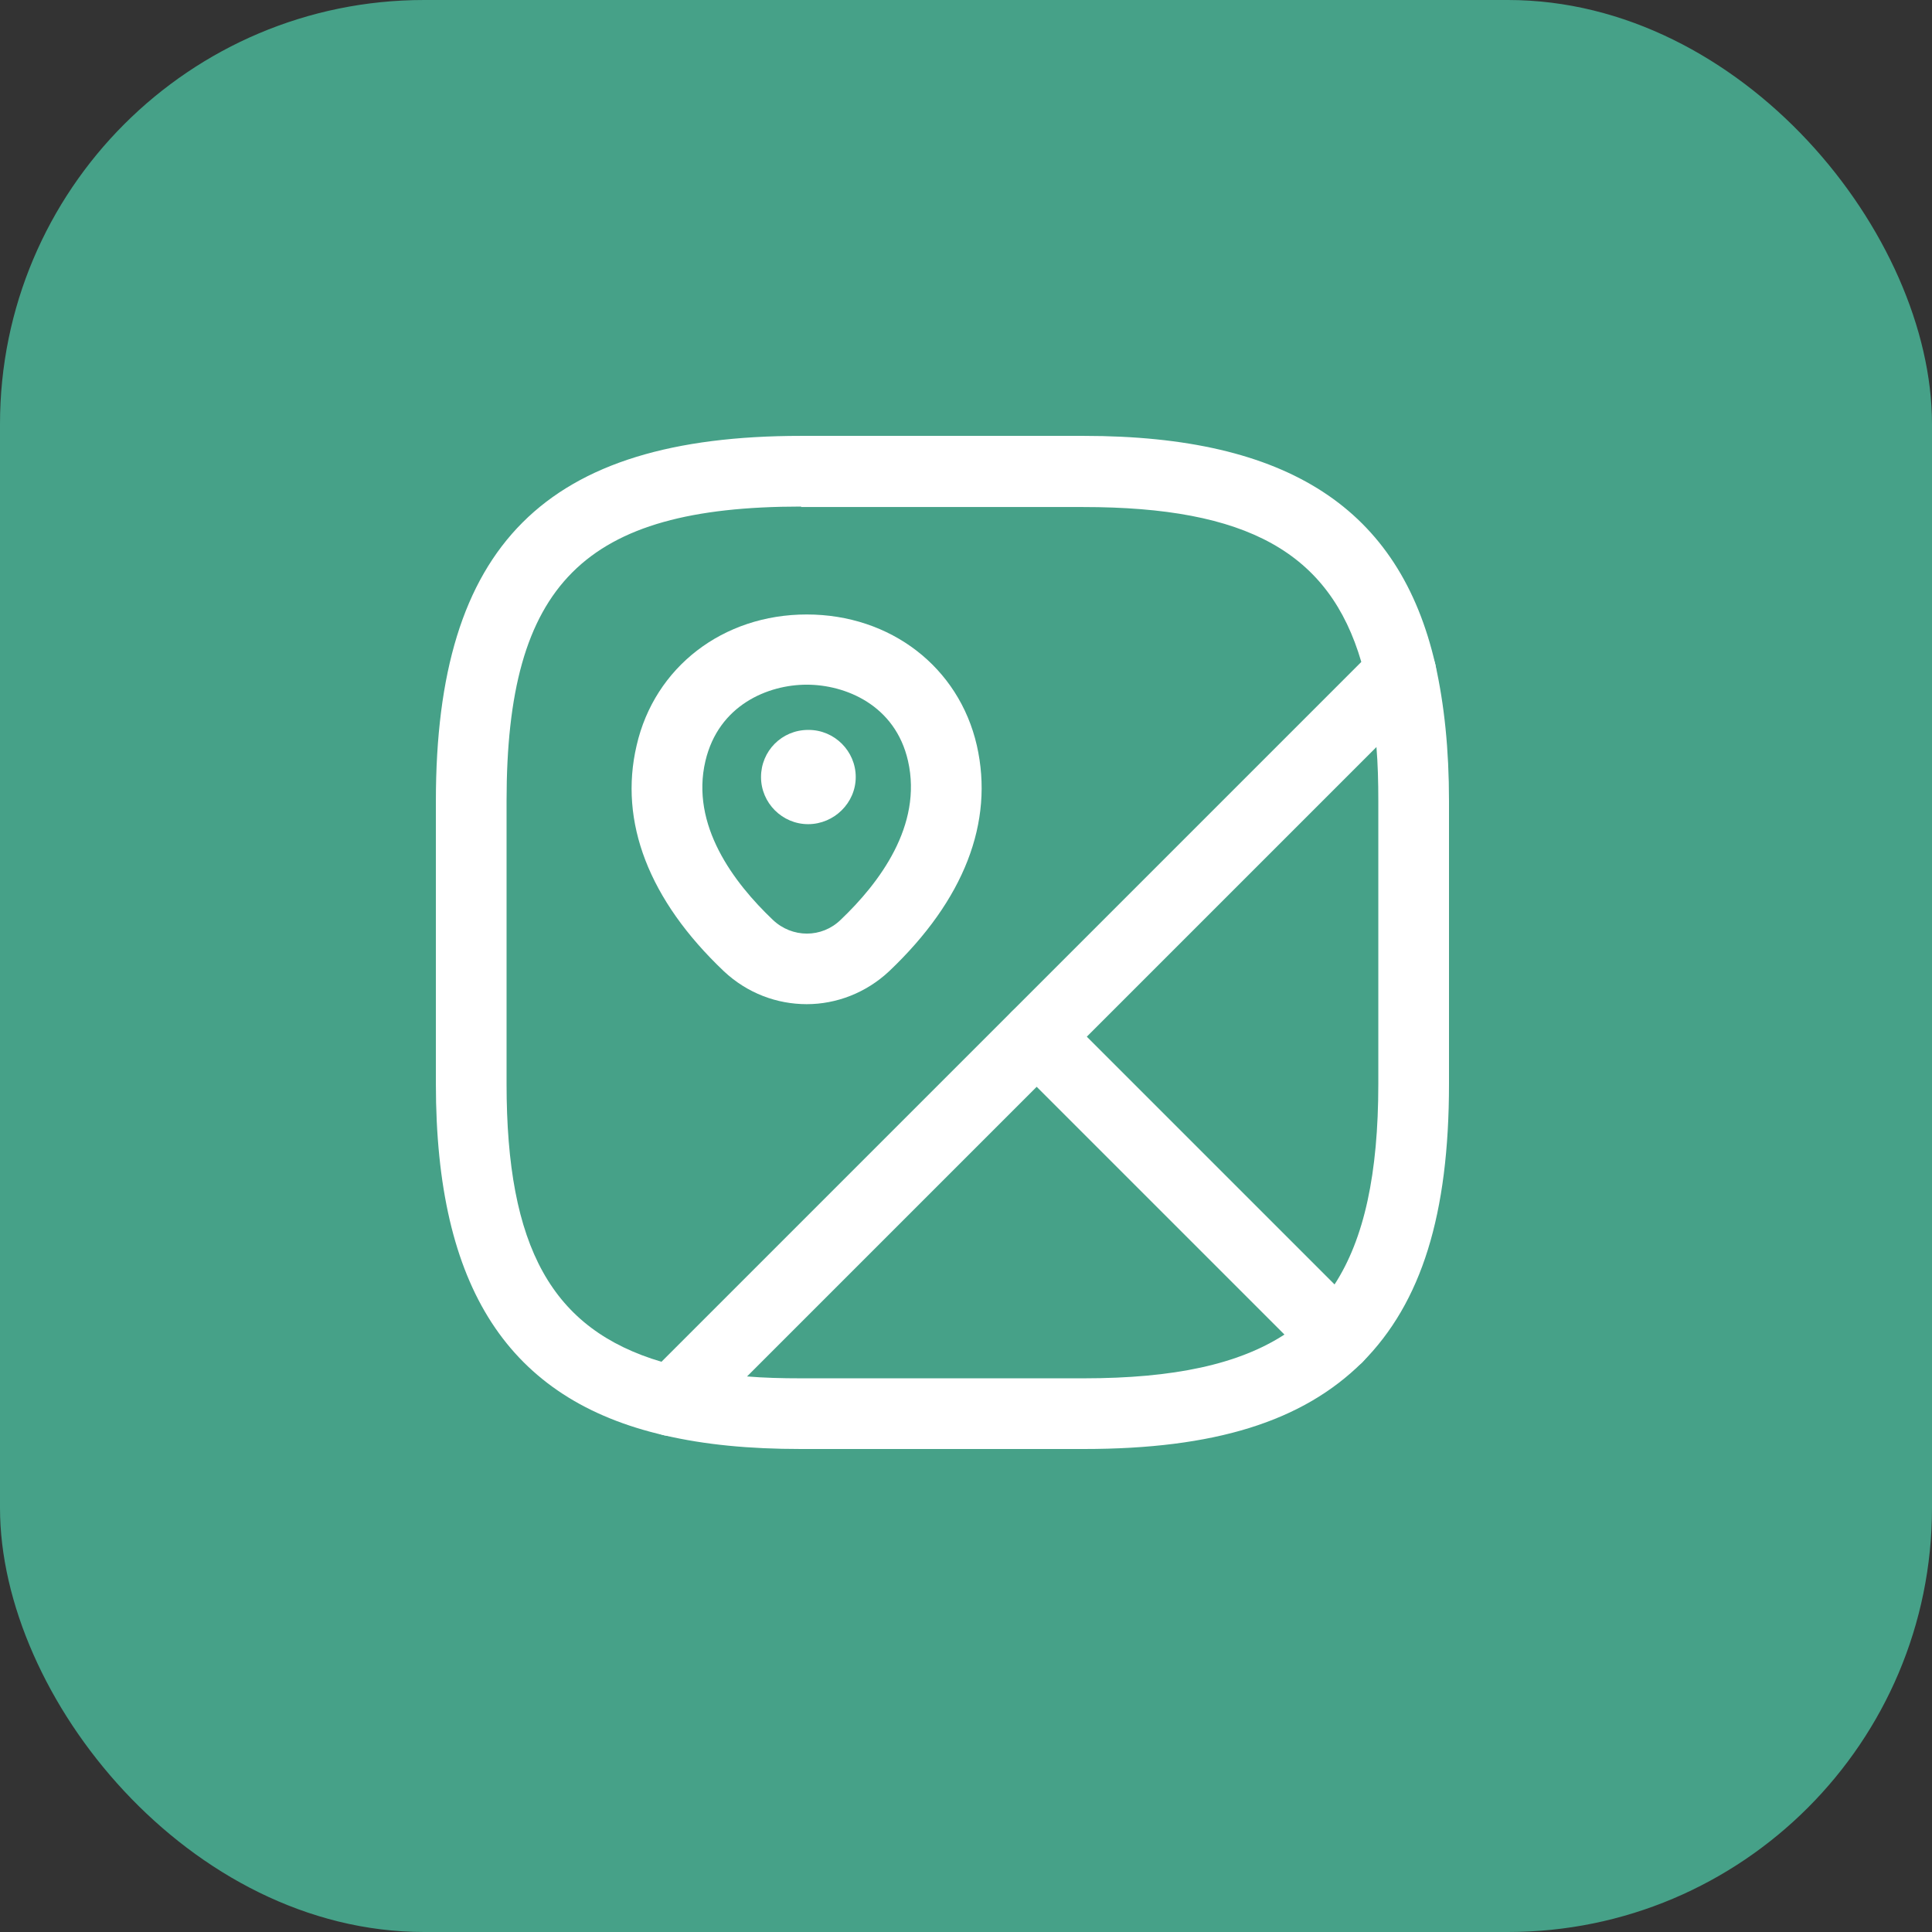
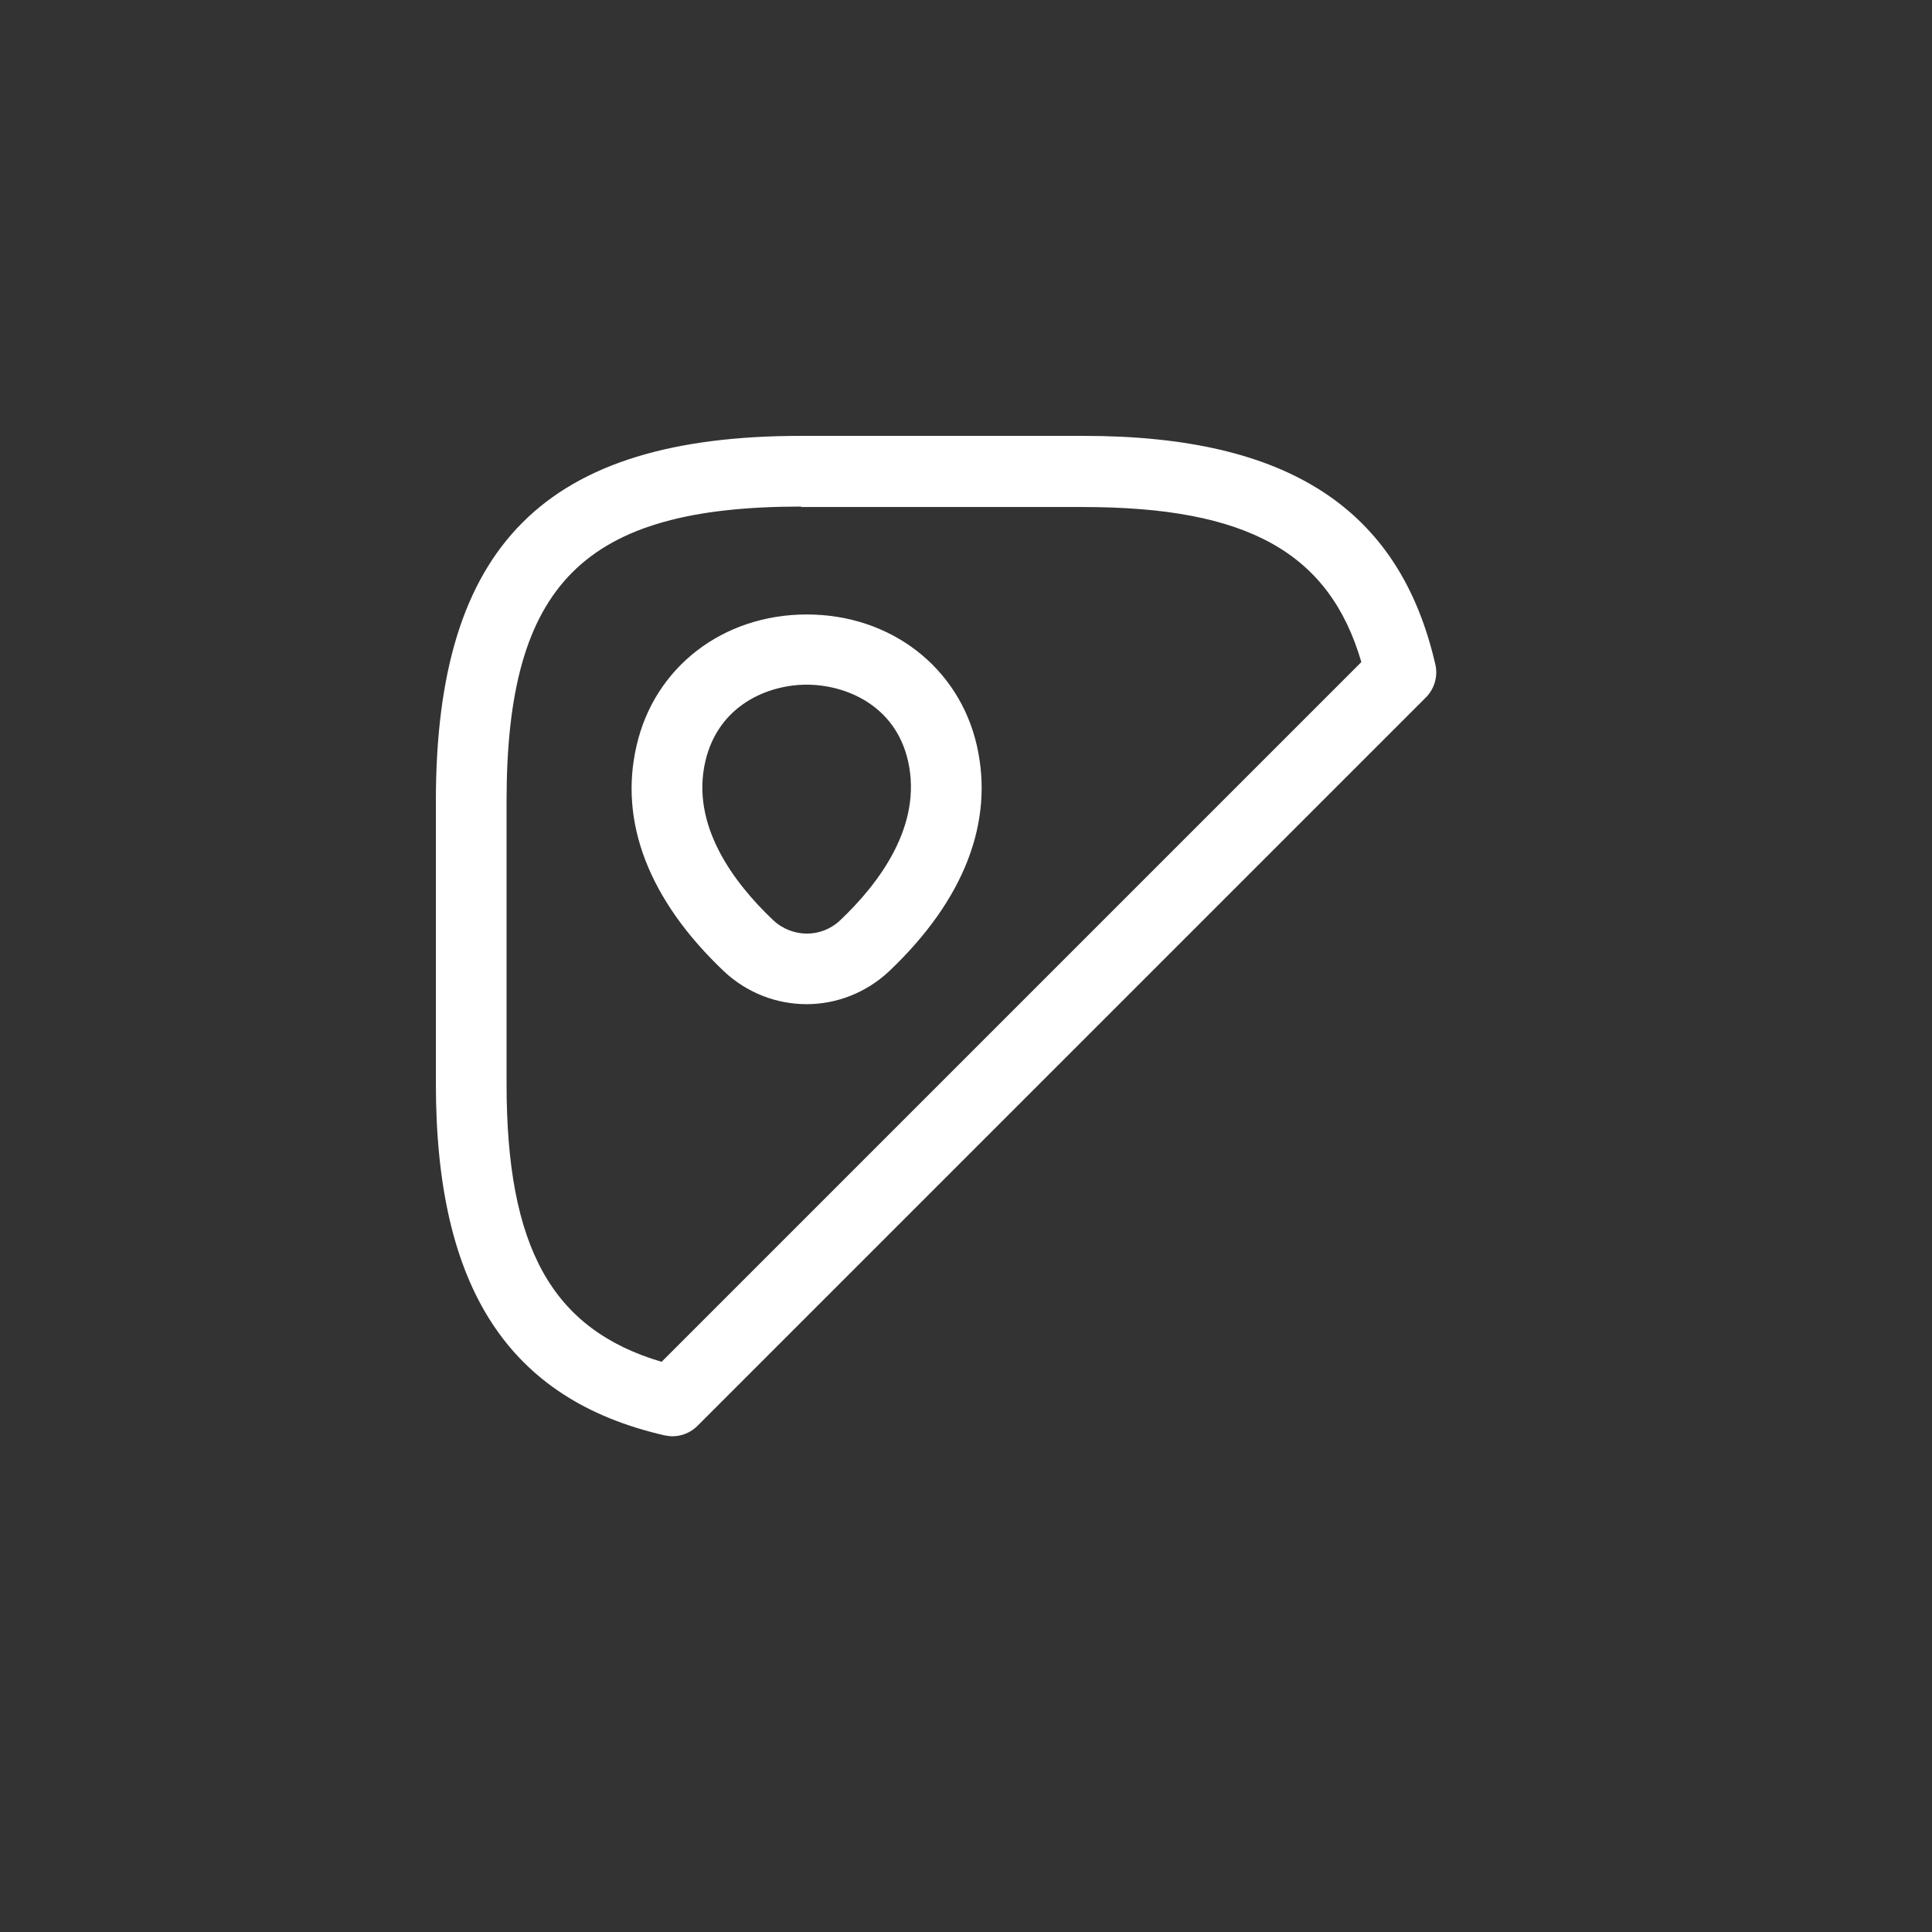
<svg xmlns="http://www.w3.org/2000/svg" width="41" height="41" viewBox="0 0 41 41" fill="none">
  <rect x="0" y="0" width="41" height="41" fill="#333333" stroke="none" />
-   <rect width="41" height="41" rx="9" fill="#46A188" />
-   <path d="M28.38 29.13C28.18 29.13 27.99 29.05 27.85 28.91L21.47 22.53C21.18 22.24 21.18 21.76 21.47 21.47L29.2 13.74C29.39 13.55 29.68 13.48 29.94 13.55C30.2 13.63 30.4 13.84 30.46 14.1C30.65 14.95 30.75 15.9 30.75 17V23C30.75 25.77 30.17 27.64 28.91 28.91C28.77 29.05 28.56 29.08 28.38 29.13ZM23.06 22L28.32 27.26C28.95 26.29 29.25 24.91 29.25 23V17C29.25 16.59 29.24 16.21 29.21 15.85L23.06 22Z" fill="white" />
  <path d="M14.27 30.48C14.21 30.48 14.16 30.47 14.1 30.46C10.79 29.7 9.25 27.33 9.25 23V17C9.25 11.57 11.57 9.25 17 9.25H23C27.33 9.25 29.7 10.79 30.46 14.1C30.52 14.35 30.44 14.62 30.26 14.8L14.8 30.26C14.66 30.4 14.47 30.48 14.27 30.48ZM17 10.75C12.39 10.75 10.75 12.39 10.75 17V23C10.75 26.47 11.71 28.21 14.04 28.9L28.89 14.05C28.21 11.72 26.46 10.76 22.99 10.76H17V10.75Z" fill="white" />
-   <path d="M23 30.75H17C15.9 30.75 14.96 30.66 14.1 30.46C13.83 30.4 13.62 30.2 13.55 29.94C13.47 29.68 13.55 29.4 13.74 29.2L21.47 21.47C21.76 21.18 22.24 21.18 22.53 21.47L28.91 27.85C29.05 27.99 29.13 28.18 29.13 28.38C29.13 28.58 29.05 28.77 28.91 28.91C27.64 30.17 25.77 30.75 23 30.75ZM15.85 29.21C16.21 29.24 16.59 29.25 17 29.25H23C24.92 29.25 26.29 28.95 27.26 28.32L22 23.06L15.85 29.21Z" fill="white" />
  <path d="M17.12 21.31C16.49 21.31 15.86 21.08 15.36 20.61C13.77 19.1 13.13 17.44 13.51 15.82C13.89 14.16 15.34 13.04 17.12 13.04C18.9 13.04 20.35 14.16 20.73 15.82C21.1 17.45 20.46 19.1 18.87 20.61C18.38 21.07 17.75 21.31 17.12 21.31ZM14.97 16.15C14.65 17.51 15.57 18.73 16.4 19.52C16.81 19.91 17.44 19.91 17.84 19.52C18.66 18.74 19.58 17.52 19.27 16.15C19 14.96 17.94 14.53 17.12 14.53C16.3 14.53 15.25 14.96 14.97 16.15Z" fill="white" />
-   <path d="M17.15 17.49C16.6 17.49 16.15 17.04 16.15 16.49C16.15 15.94 16.59 15.49 17.15 15.49H17.16C17.71 15.49 18.16 15.94 18.16 16.49C18.16 17.04 17.7 17.49 17.15 17.49Z" fill="white" />
</svg>